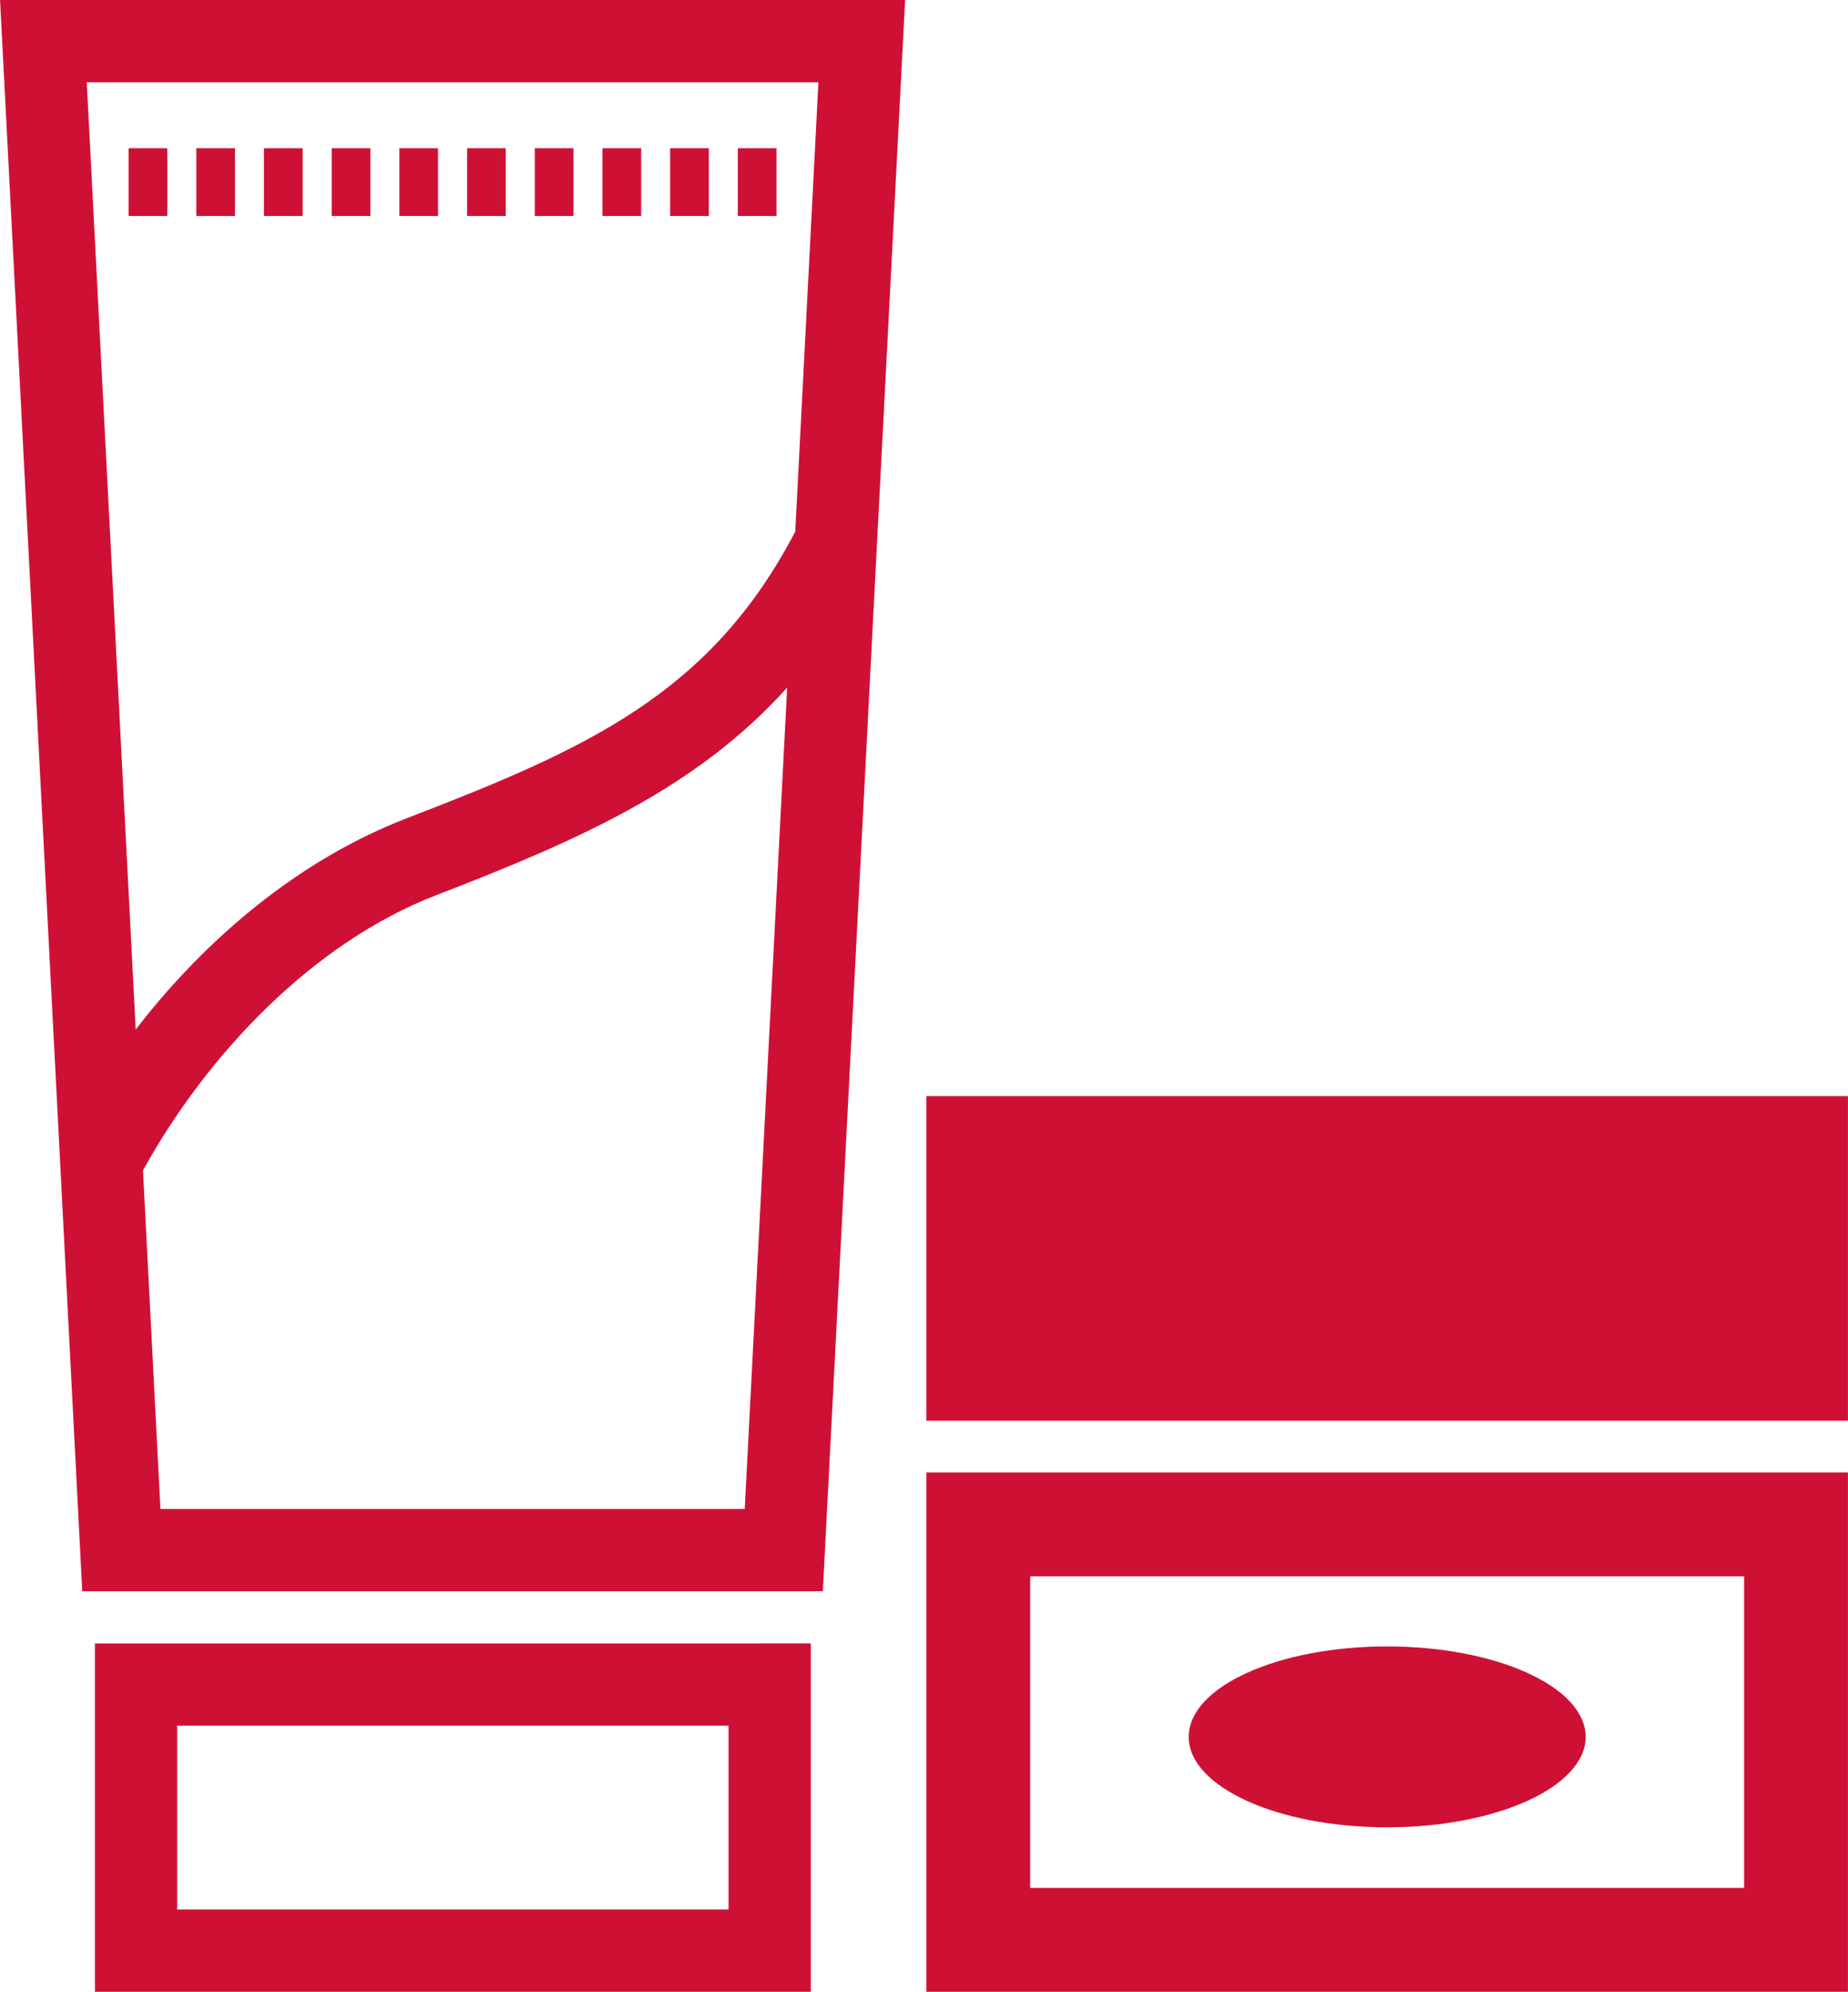
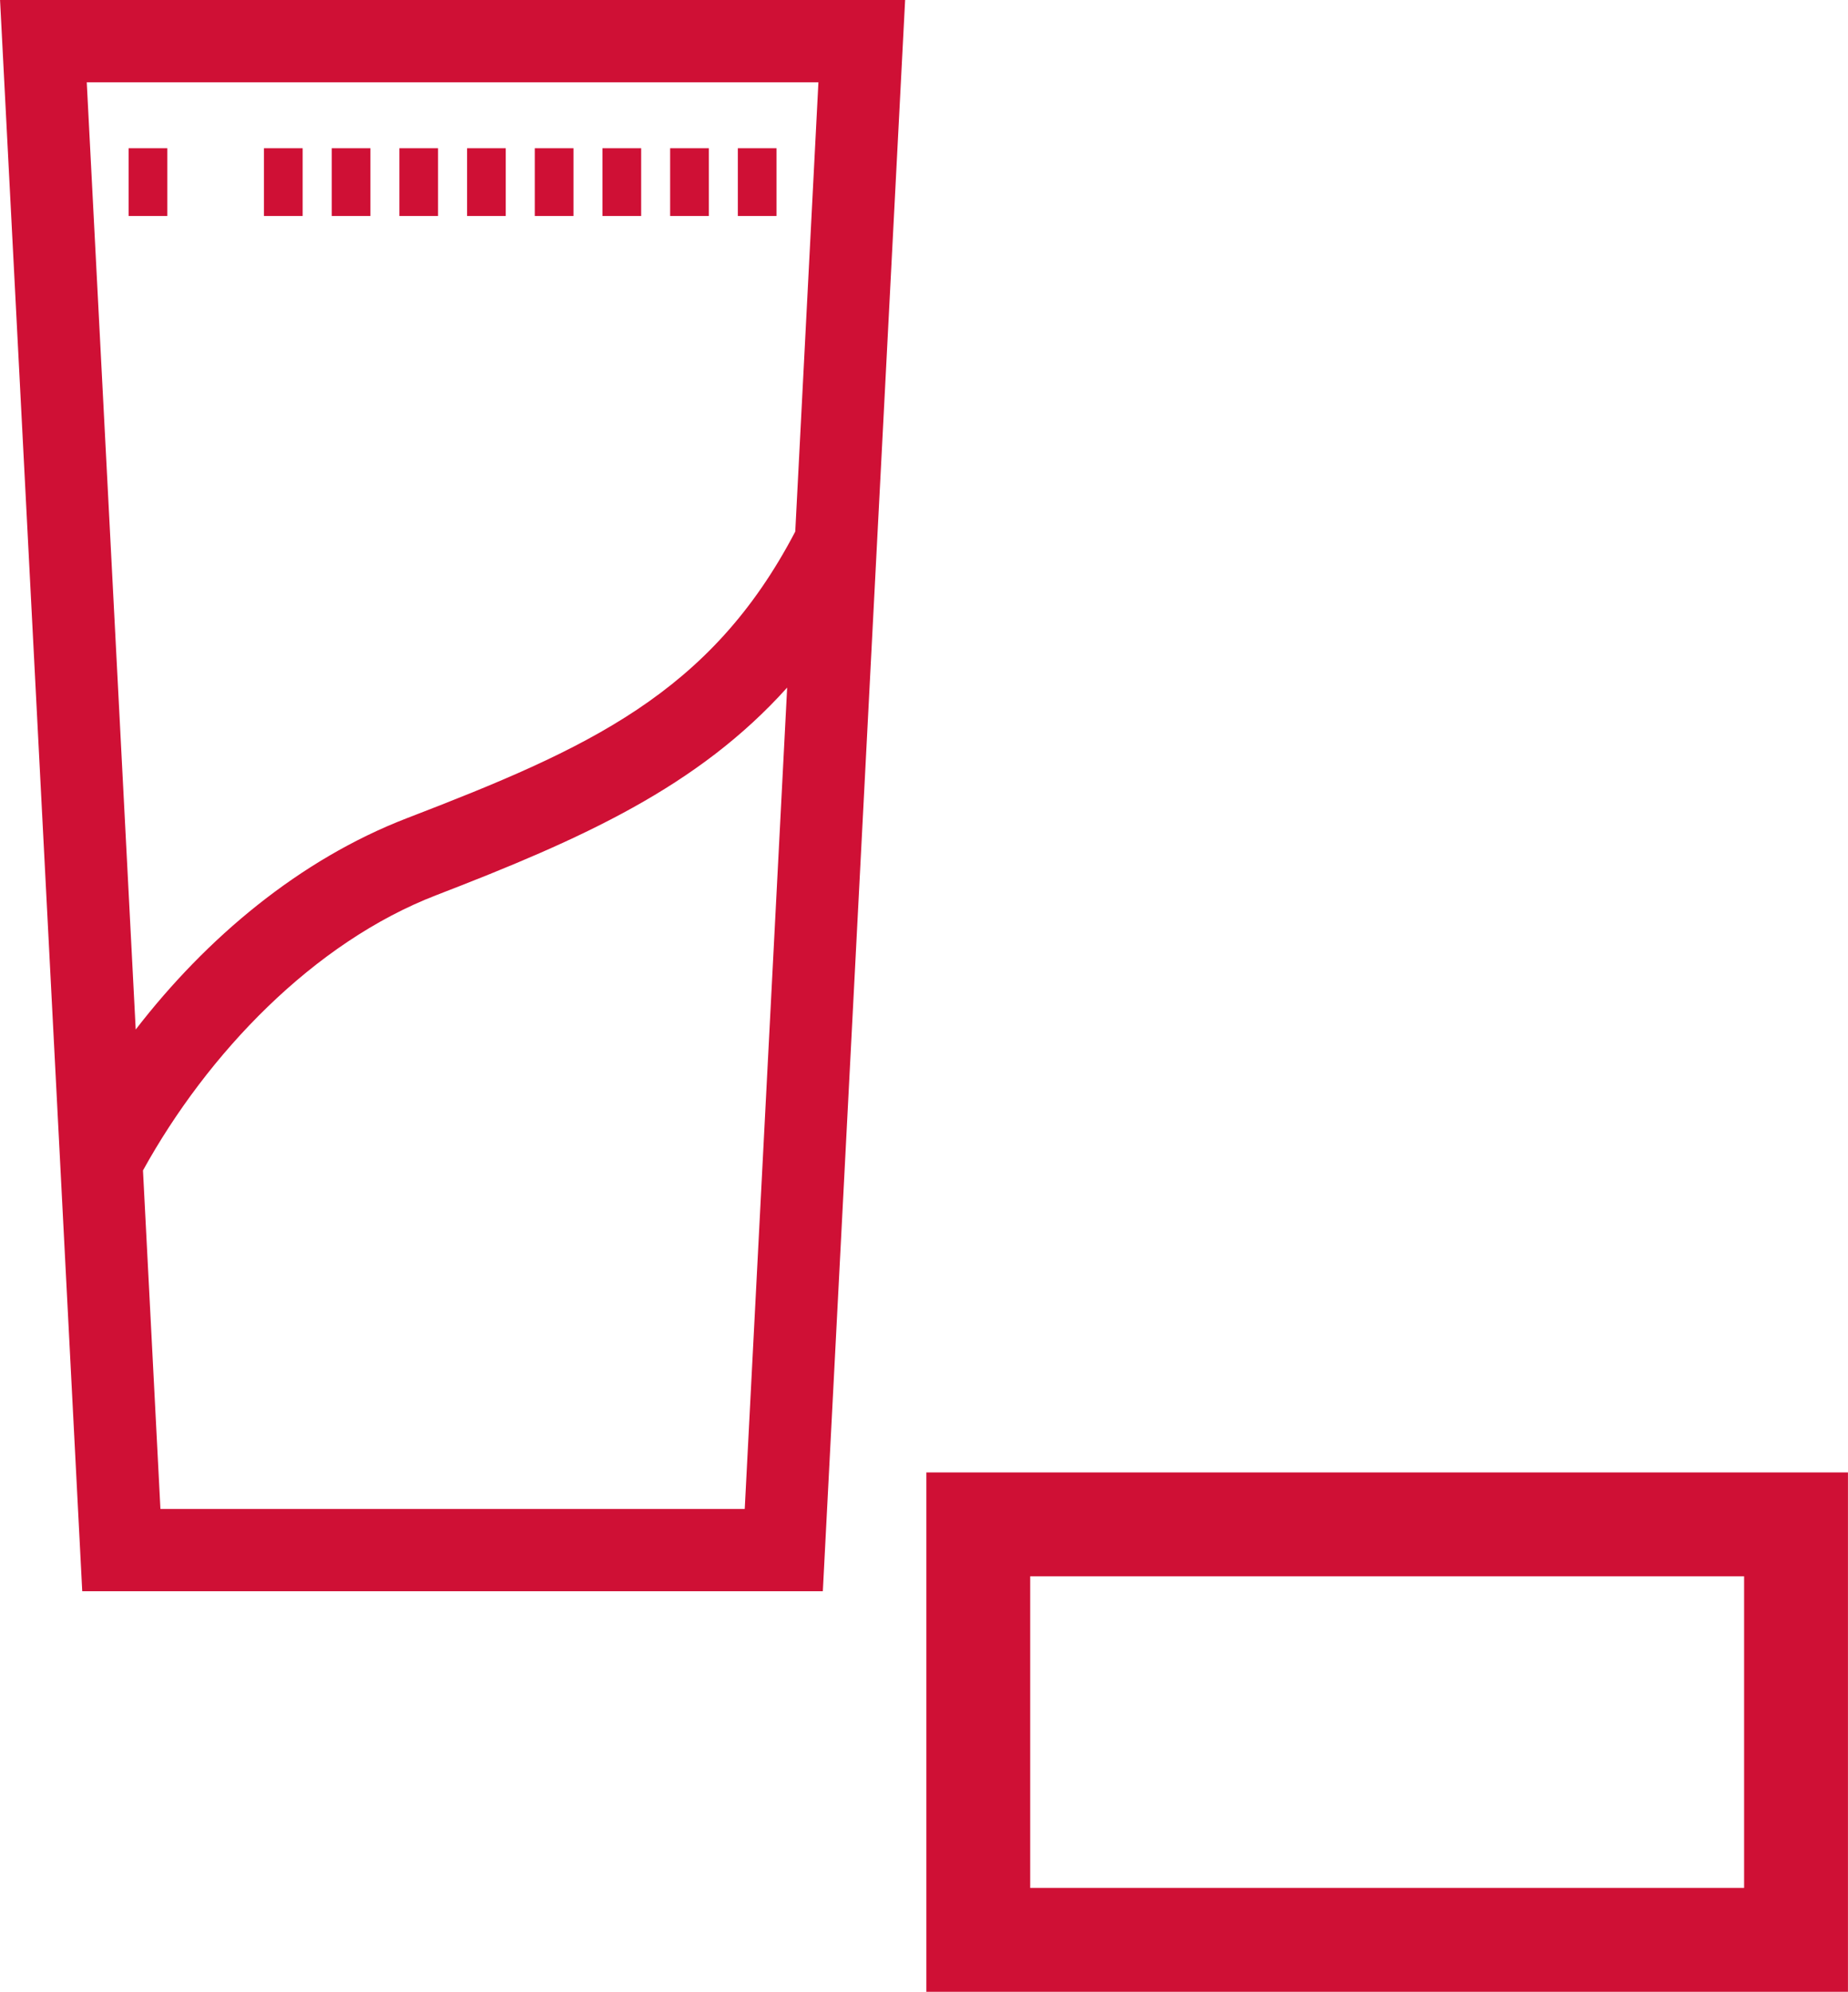
<svg xmlns="http://www.w3.org/2000/svg" id="_レイヤー_2" width="125.56mm" height="135.29mm" viewBox="0 0 355.91 383.51">
  <g id="_レイヤー_1-2">
-     <path d="M18.27,383.51h137.88v-67.08H18.27v67.08ZM34.11,332.27h106.2v35.39H34.11v-35.39Z" style="fill:#cf1035;" />
    <rect x="142.1" y="28.54" width="7.45" height="13.05" style="fill:#cf1035;" />
    <rect x="129.06" y="28.54" width="7.45" height="13.05" style="fill:#cf1035;" />
    <rect x="116.03" y="28.54" width="7.45" height="13.05" style="fill:#cf1035;" />
    <rect x="102.99" y="28.54" width="7.45" height="13.05" style="fill:#cf1035;" />
    <rect x="89.95" y="28.54" width="7.45" height="13.05" style="fill:#cf1035;" />
    <rect x="76.91" y="28.54" width="7.45" height="13.05" style="fill:#cf1035;" />
    <rect x="63.88" y="28.54" width="7.45" height="13.05" style="fill:#cf1035;" />
    <rect x="50.83" y="28.54" width="7.45" height="13.05" style="fill:#cf1035;" />
-     <rect x="37.8" y="28.54" width="7.45" height="13.05" style="fill:#cf1035;" />
    <rect x="24.77" y="28.54" width="7.45" height="13.05" style="fill:#cf1035;" />
    <path d="M11.45,221.41l2.37,45.98,2.01,38.99h142.64l10.34-199.97.84-16.17L174.32,0H0l11.45,221.41ZM143.43,290.54H30.89l-3.36-65.18c12.42-22.5,32.85-43.91,56.54-53.02,28.03-10.81,50.32-20.8,67.53-39.95l-8.17,158.14ZM157.62,15.85l-4.46,86.5c-16.3,31.21-40,41.8-74.78,55.18-20.74,7.99-38.68,23.11-52.25,40.7L16.7,15.85h140.92Z" style="fill:#cf1035;" />
    <path d="M178.41,383.51h177.5v-100h-177.5v100ZM198.41,303.51h137.5v60h-137.5v-60Z" style="fill:#cf1035;" />
-     <rect x="178.41" y="211.05" width="177.5" height="62.5" style="fill:#cf1035;" />
-     <path d="M267.16,317.01c-21.1,0-38.22,7.79-38.22,17.42s17.12,17.41,38.22,17.41,38.23-7.8,38.23-17.41-17.12-17.42-38.23-17.42Z" style="fill:#cf1035;" />
  </g>
</svg>